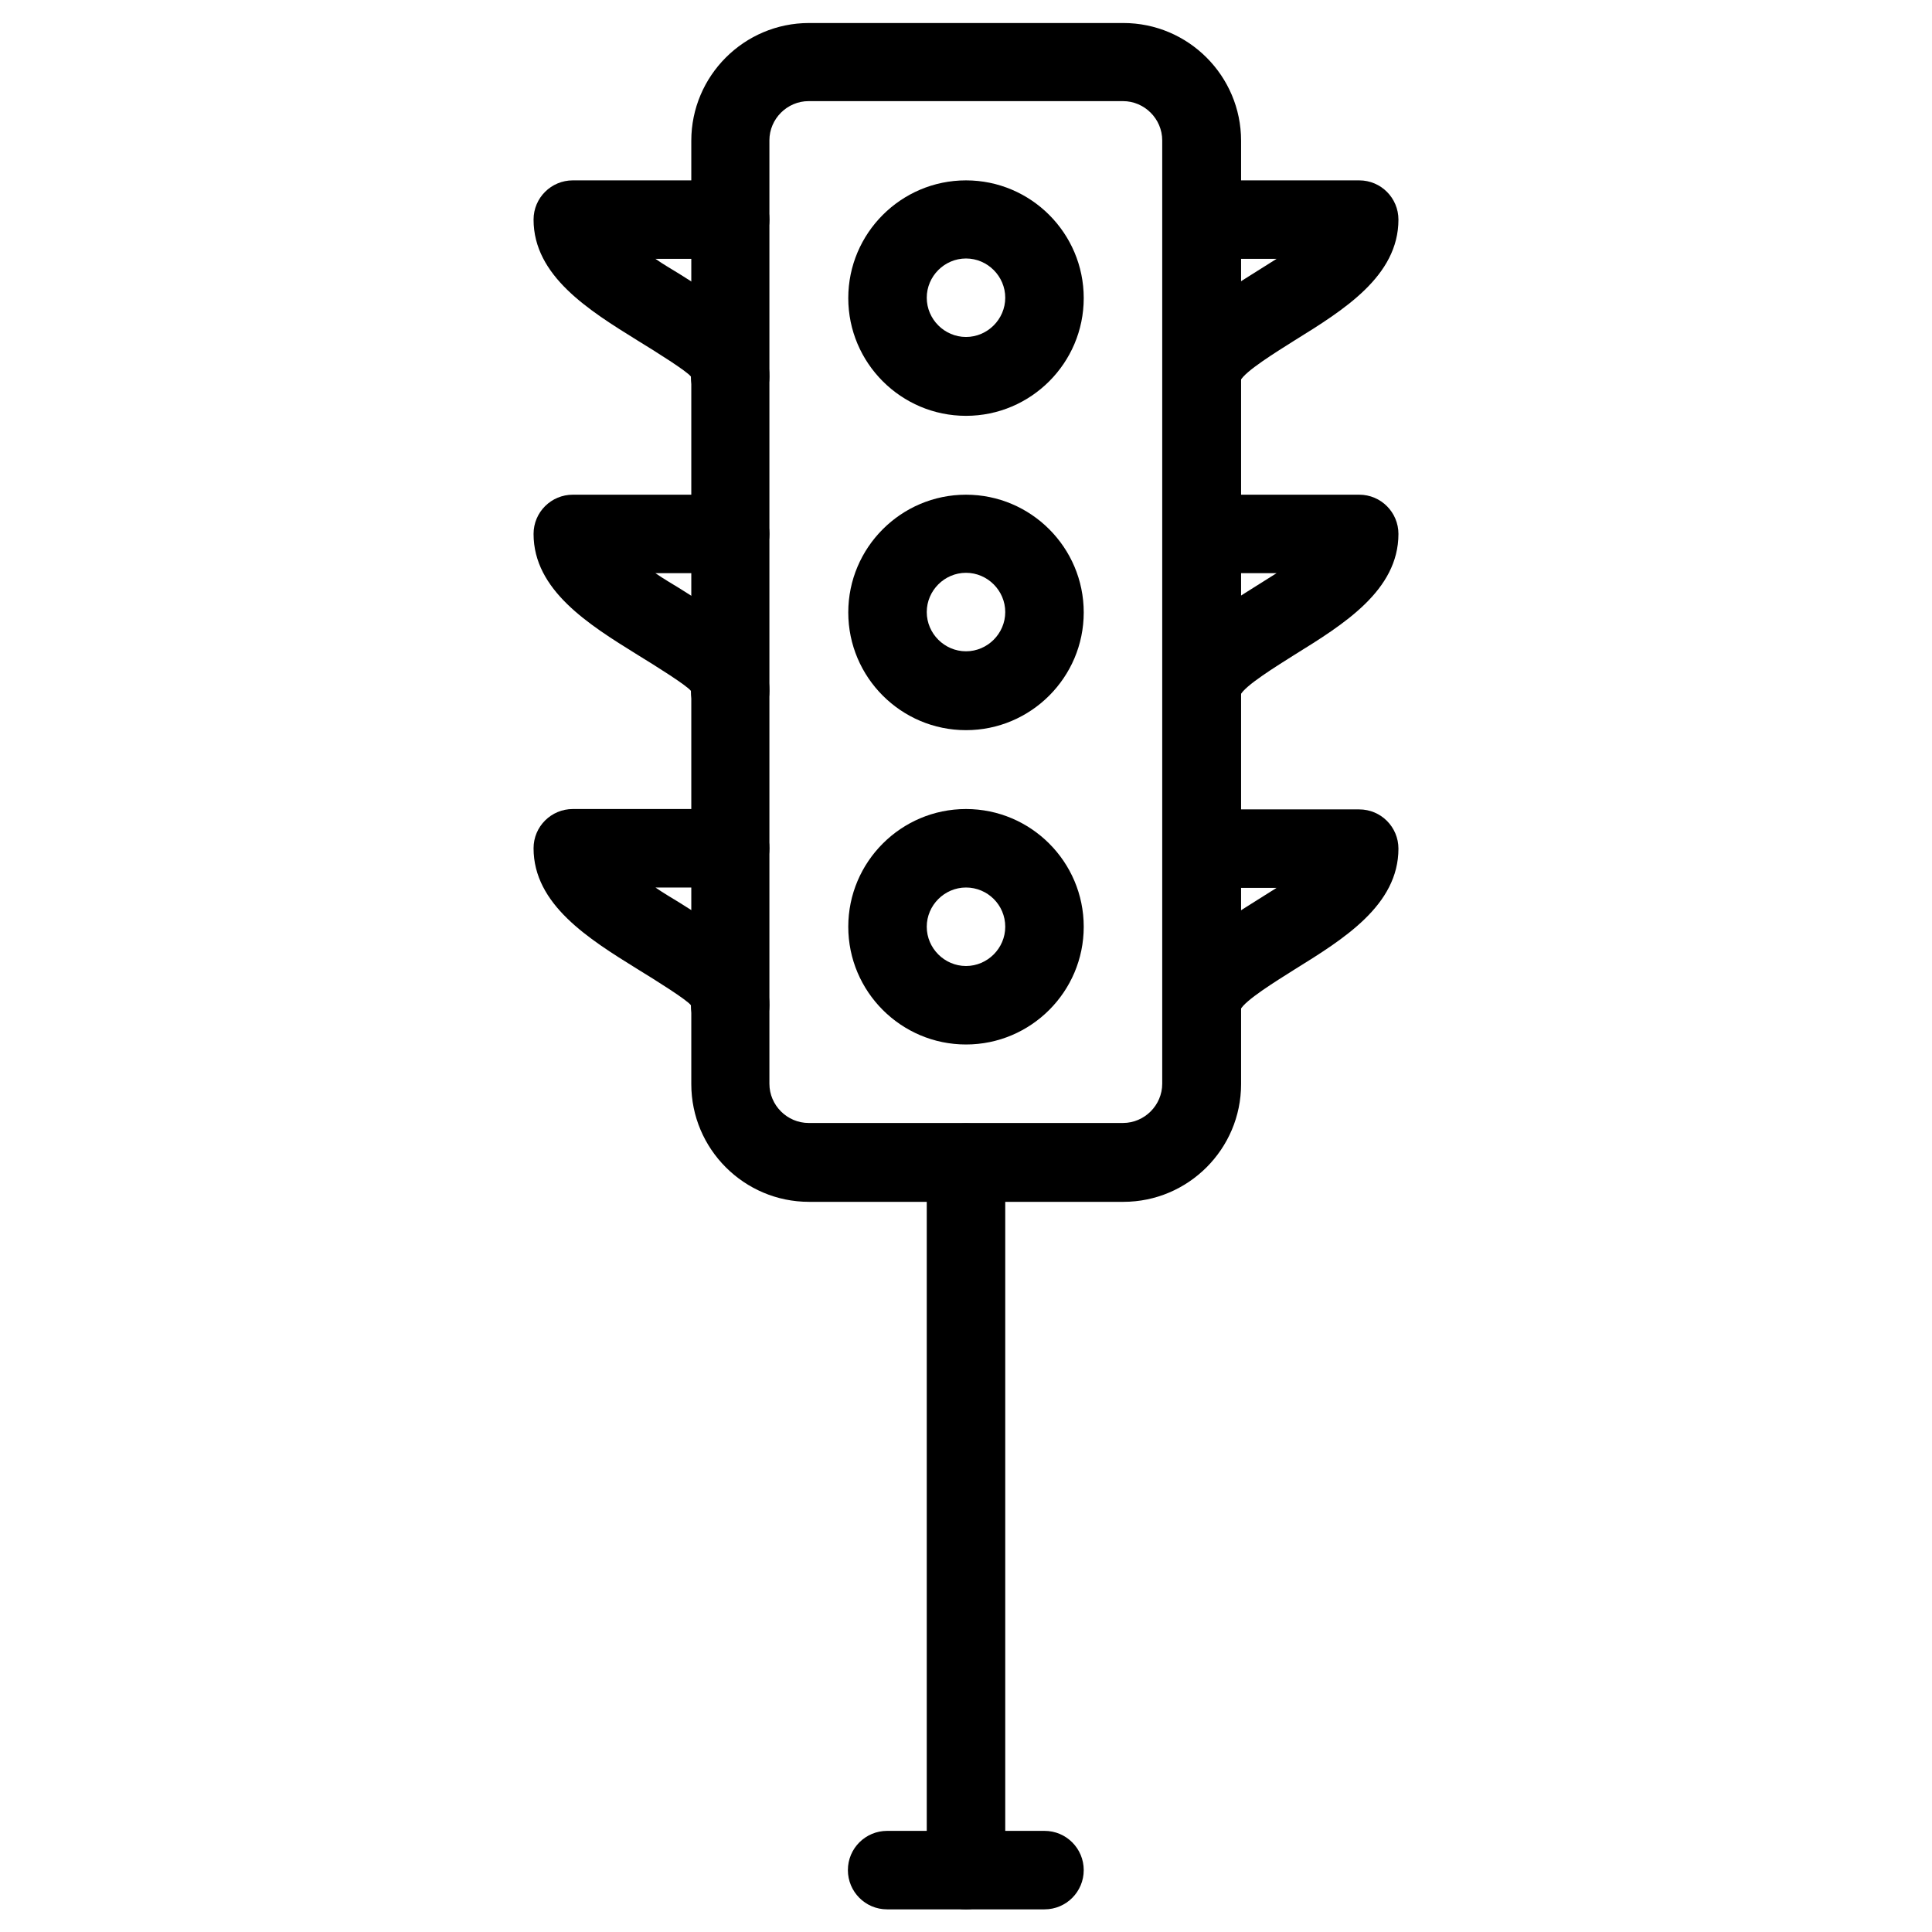
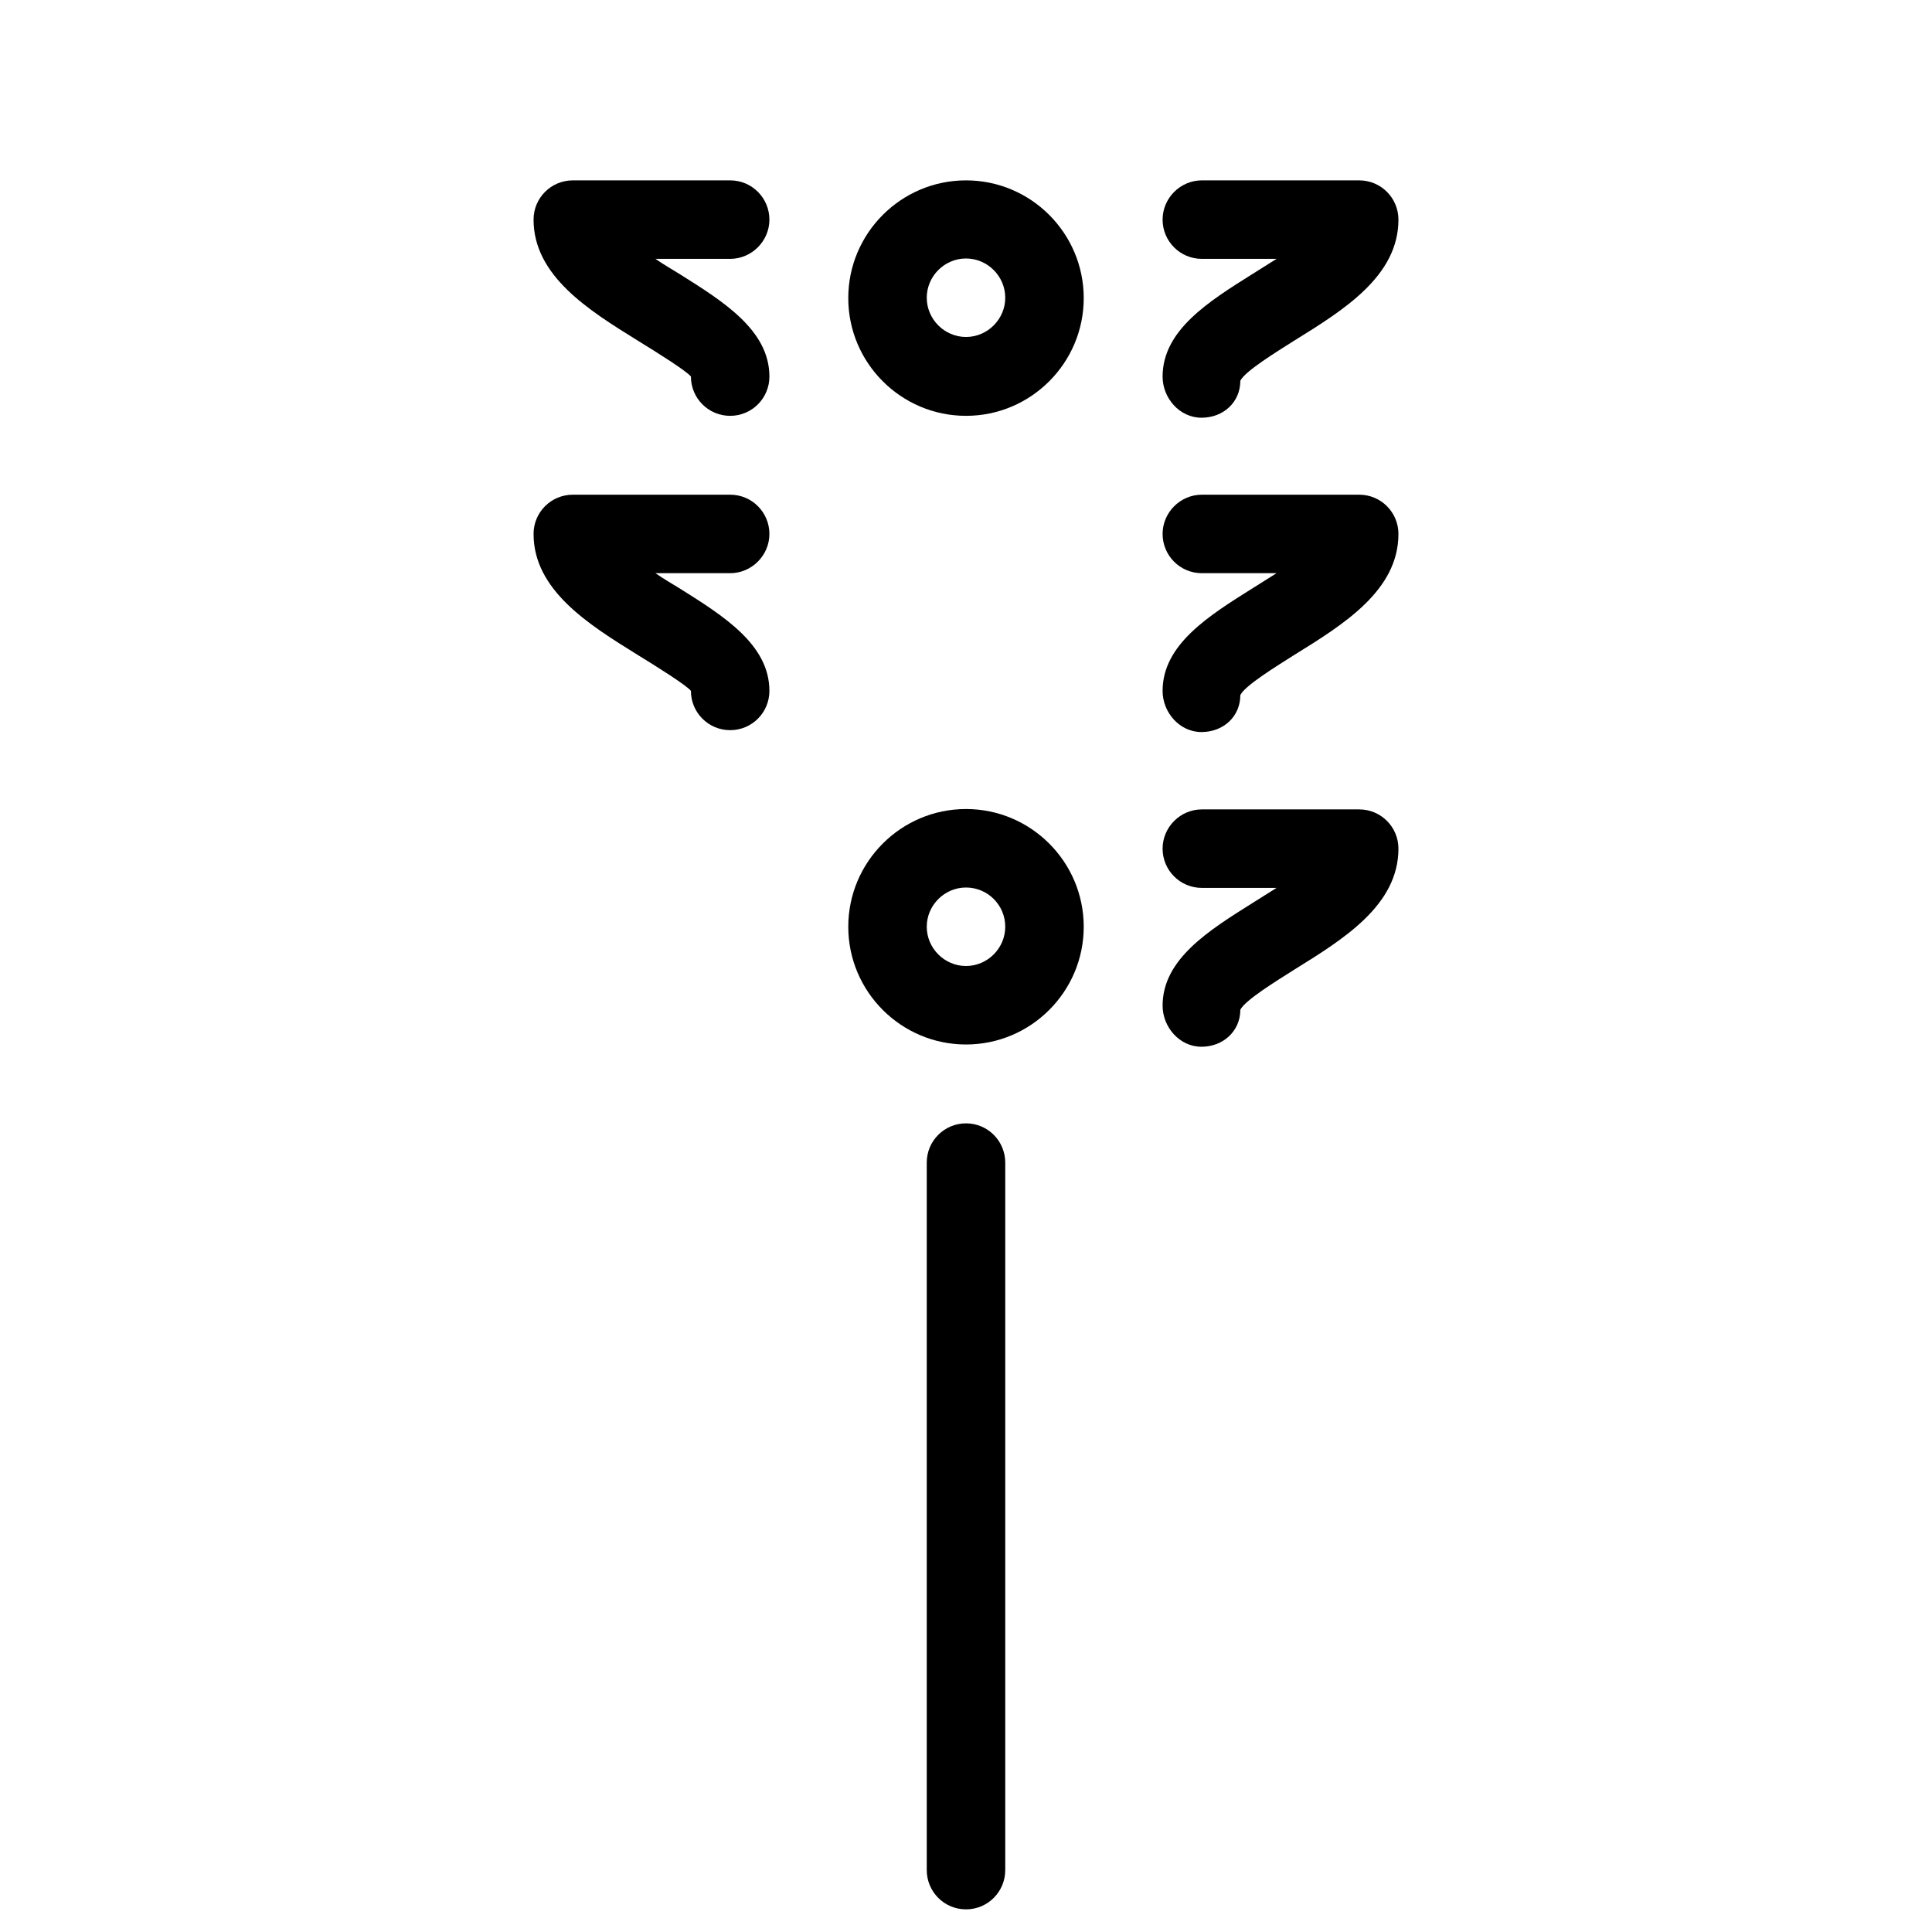
<svg xmlns="http://www.w3.org/2000/svg" version="1.1" id="Layer_1" x="0px" y="0px" viewBox="0 0 512 512" style="enable-background:new 0 0 512 512;" xml:space="preserve">
  <style type="text/css">
	.st0{fill:none;stroke:#000000;stroke-width:20.833;stroke-linecap:round;stroke-linejoin:round;stroke-miterlimit:10;}
</style>
  <g id="XMLID_9086_">
    <g id="XMLID_9098_">
      <path id="XMLID_15260_" d="M256,110.2c-17.2,0-31.2-14-31.2-31.2s14-31.2,31.2-31.2c17.2,0,31.2,14,31.2,31.2    S273.2,110.2,256,110.2z M256,68.5c-5.7,0-10.4,4.7-10.4,10.4c0,5.7,4.7,10.4,10.4,10.4c5.7,0,10.4-4.7,10.4-10.4    C266.4,73.2,261.7,68.5,256,68.5z" />
    </g>
    <g id="XMLID_9097_">
-       <path id="XMLID_15257_" d="M256,193.5c-17.2,0-31.2-14-31.2-31.2s14-31.2,31.2-31.2c17.2,0,31.2,14,31.2,31.2    S273.2,193.5,256,193.5z M256,151.8c-5.7,0-10.4,4.7-10.4,10.4c0,5.7,4.7,10.4,10.4,10.4c5.7,0,10.4-4.7,10.4-10.4    C266.4,156.5,261.7,151.8,256,151.8z" />
-     </g>
+       </g>
    <g id="XMLID_9096_">
      <path id="XMLID_15254_" d="M256,276.8c-17.2,0-31.2-14-31.2-31.2s14-31.2,31.2-31.2c17.2,0,31.2,14,31.2,31.2    S273.2,276.8,256,276.8z M256,235.2c-5.7,0-10.4,4.7-10.4,10.4c0,5.7,4.7,10.4,10.4,10.4c5.7,0,10.4-4.7,10.4-10.4    C266.4,239.8,261.7,235.2,256,235.2z" />
    </g>
    <g id="XMLID_9095_">
-       <path id="XMLID_15251_" d="M297.7,318.5h-83.3c-17.2,0-31.2-14-31.2-31.2v-250c0-17.2,14-31.2,31.2-31.2h83.3    c17.2,0,31.2,14,31.2,31.2v250C328.9,304.5,314.9,318.5,297.7,318.5z M214.3,26.8c-5.7,0-10.4,4.7-10.4,10.4v250    c0,5.7,4.7,10.4,10.4,10.4h83.3c5.7,0,10.4-4.7,10.4-10.4v-250c0-5.7-4.7-10.4-10.4-10.4H214.3z" />
-     </g>
+       </g>
    <g id="XMLID_9094_">
      <path id="XMLID_15250_" d="M193.5,110.2c-5.8,0-10.4-4.7-10.4-10.4c-1-1.4-9.3-6.6-14.2-9.6c-12.9-8-27.5-17.1-27.5-32    c0-5.8,4.7-10.4,10.4-10.4h41.7c5.8,0,10.4,4.7,10.4,10.4s-4.7,10.4-10.4,10.4h-19.8c2.3,1.6,4.6,2.9,6.2,3.9    c11.8,7.4,24,15,24,27.3C203.9,105.5,199.3,110.2,193.5,110.2z" />
    </g>
    <g id="XMLID_9093_">
      <path id="XMLID_15249_" d="M193.5,193.5c-5.8,0-10.4-4.7-10.4-10.4c-1-1.4-9.3-6.6-14.2-9.6c-12.9-8-27.5-17.1-27.5-32    c0-5.8,4.7-10.4,10.4-10.4h41.7c5.8,0,10.4,4.7,10.4,10.4s-4.7,10.4-10.4,10.4h-19.8c2.3,1.6,4.6,2.9,6.2,3.9    c11.8,7.4,24,15,24,27.3C203.9,188.8,199.3,193.5,193.5,193.5z" />
    </g>
    <g id="XMLID_9092_">
-       <path id="XMLID_15248_" d="M193.5,276.8c-5.8,0-10.4-4.7-10.4-10.4c-1-1.4-9.3-6.6-14.2-9.6c-12.9-8-27.5-17.1-27.5-32    c0-5.8,4.7-10.4,10.4-10.4h41.7c5.8,0,10.4,4.7,10.4,10.4s-4.7,10.4-10.4,10.4h-19.8c2.3,1.6,4.6,2.9,6.2,3.9    c11.8,7.4,24,15,24,27.3C203.9,272.2,199.3,276.8,193.5,276.8z" />
-     </g>
+       </g>
    <g id="XMLID_9091_">
      <path id="XMLID_15247_" d="M318.4,110.7c-5.8,0-10.3-5.2-10.3-10.9c0-12.3,12.2-19.9,24-27.3c1.6-1,3.8-2.4,6.2-3.9h-19.8    c-5.8,0-10.4-4.7-10.4-10.4s4.7-10.4,10.4-10.4h41.7c5.8,0,10.4,4.7,10.4,10.4c0,15-14.6,24-27.5,32c-4.9,3.1-13.2,8.2-14.4,10.7    C328.7,106.6,324.2,110.7,318.4,110.7z" />
    </g>
    <g id="XMLID_9090_">
      <path id="XMLID_15246_" d="M318.4,194c-5.8,0-10.3-5.2-10.3-10.9c0-12.3,12.2-19.9,24-27.3c1.6-1,3.8-2.4,6.2-3.9h-19.8    c-5.8,0-10.4-4.7-10.4-10.4s4.7-10.4,10.4-10.4h41.7c5.8,0,10.4,4.7,10.4,10.4c0,15-14.6,24-27.5,32c-4.9,3.1-13.2,8.2-14.4,10.7    C328.7,189.9,324.2,194,318.4,194z" />
    </g>
    <g id="XMLID_9089_">
      <path id="XMLID_15245_" d="M318.4,277.4c-5.8,0-10.3-5.2-10.3-10.9c0-12.3,12.2-19.9,24-27.3c1.6-1,3.8-2.4,6.2-3.9h-19.8    c-5.8,0-10.4-4.7-10.4-10.4s4.7-10.4,10.4-10.4h41.7c5.8,0,10.4,4.7,10.4,10.4c0,15-14.6,24-27.5,32c-4.9,3.1-13.2,8.2-14.4,10.7    C328.7,273.2,324.2,277.4,318.4,277.4z" />
    </g>
    <g id="XMLID_9088_">
      <path id="XMLID_15244_" d="M256,506c-5.8,0-10.4-4.7-10.4-10.4V308.1c0-5.8,4.7-10.4,10.4-10.4c5.8,0,10.4,4.7,10.4,10.4v187.5    C266.4,501.3,261.8,506,256,506z" />
    </g>
    <g id="XMLID_9087_">
-       <path id="XMLID_15243_" d="M276.8,506h-41.7c-5.8,0-10.4-4.7-10.4-10.4c0-5.8,4.7-10.4,10.4-10.4h41.7c5.8,0,10.4,4.7,10.4,10.4    C287.2,501.3,282.6,506,276.8,506z" />
-     </g>
+       </g>
  </g>
</svg>